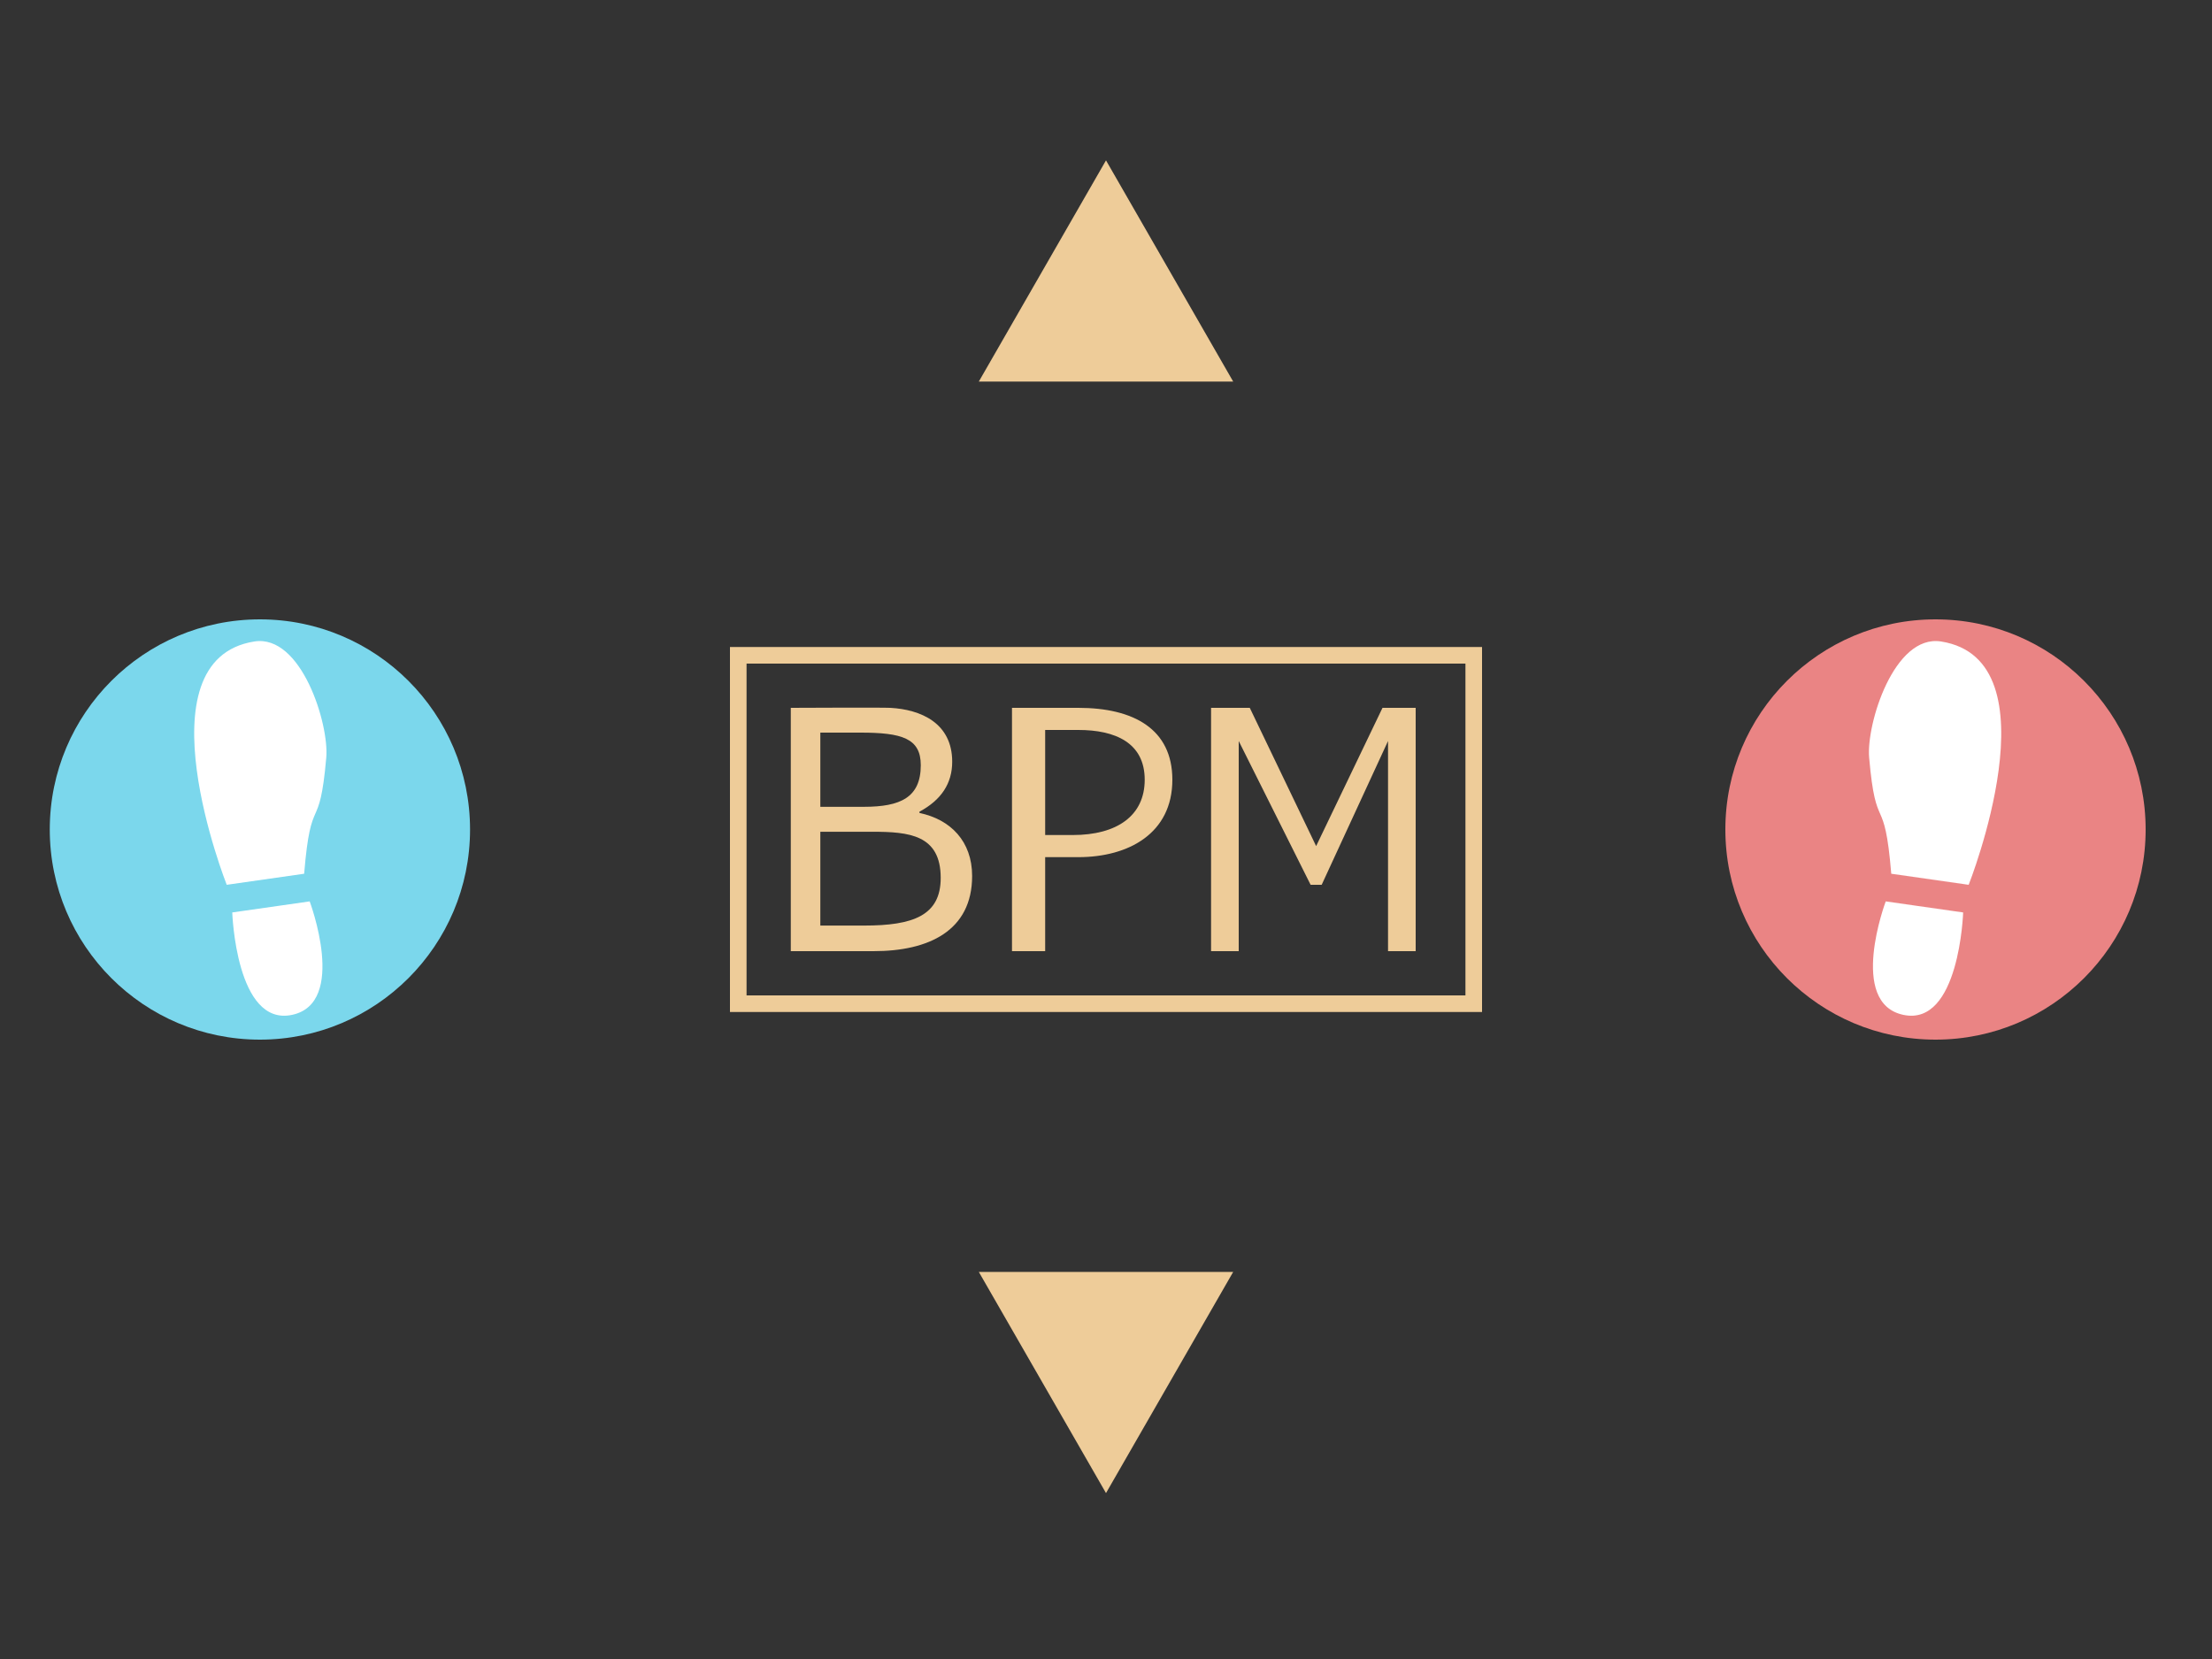
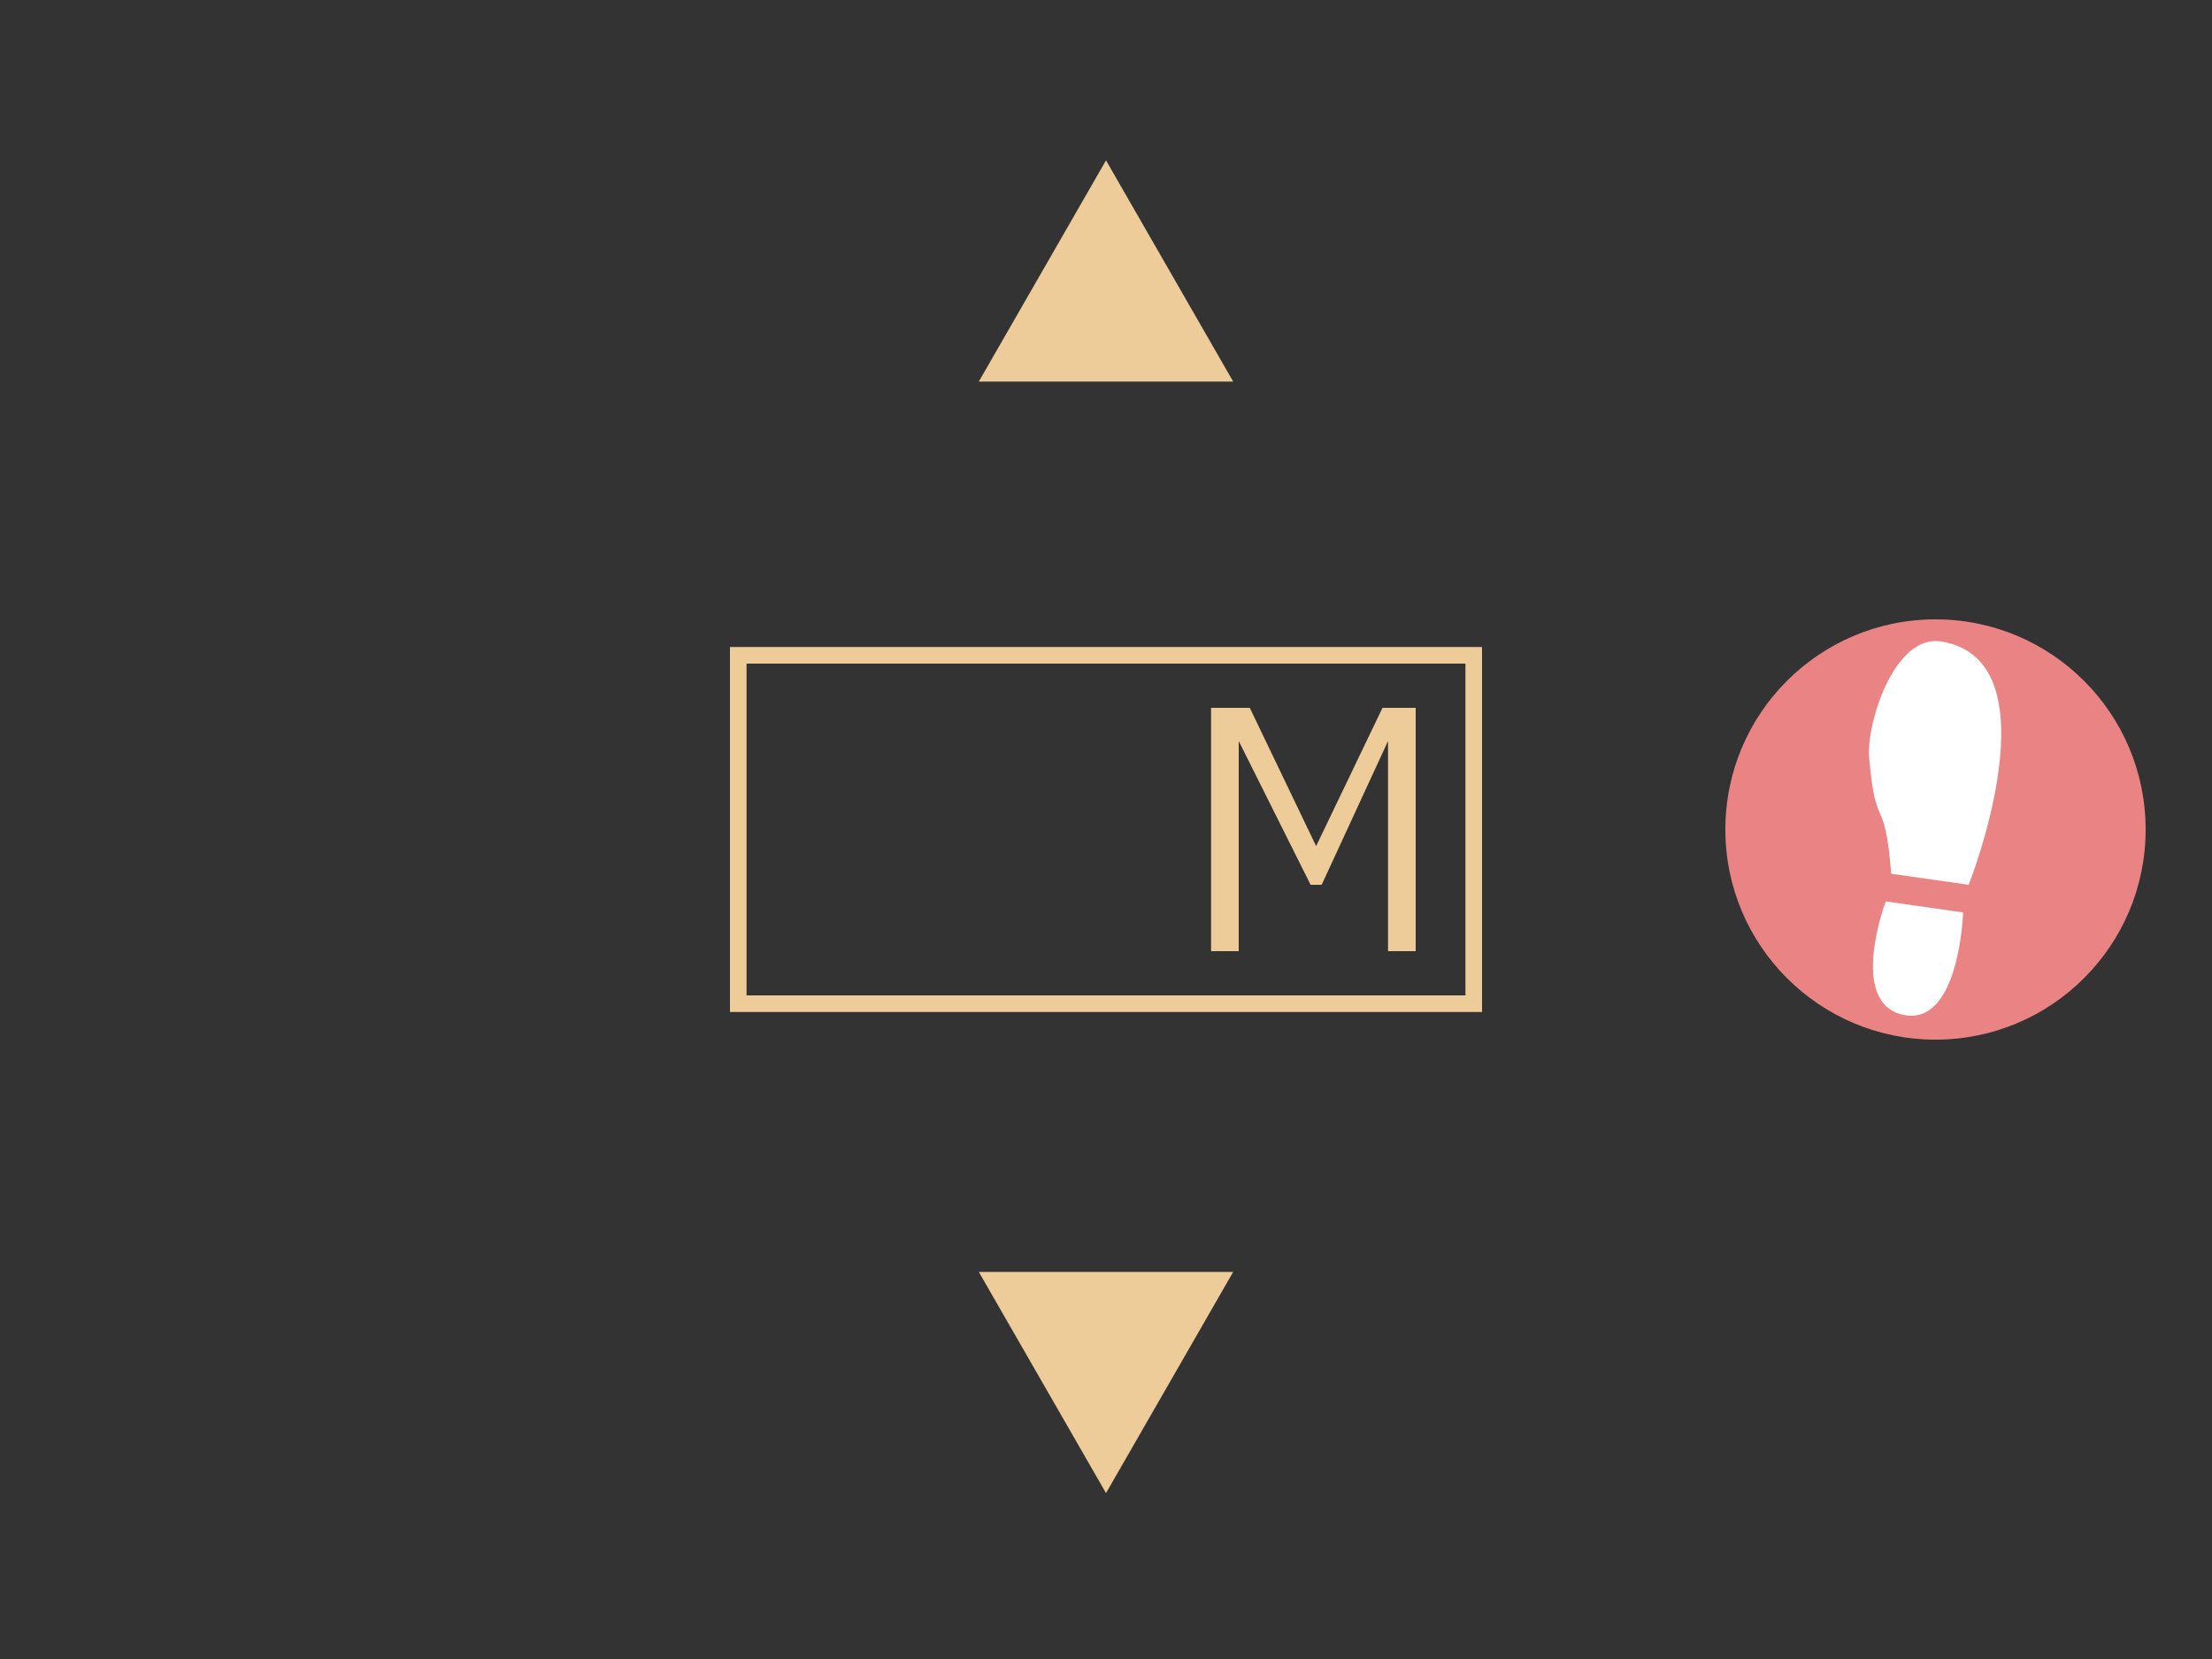
<svg xmlns="http://www.w3.org/2000/svg" version="1.1" x="0px" y="0px" width="400px" height="300px" viewBox="0 0 400 300" enable-background="new 0 0 400 300" xml:space="preserve">
  <rect x="0" y="0" width="400" height="300" fill="#333333" stroke="none" />
  <circle fill-rule="evenodd" clip-rule="evenodd" fill="#EA8484" cx="350" cy="150" r="38" />
  <path fill="#FFFFFF" d="M341,163l14,2c0,0-0.673,20.648-10.798,18.523S341,163,341,163z M342,158l14,2c0,0,16.12-40.688-5-44  c-8.5-1.333-13.532,14.94-13,21C339.25,151.25,340.75,142.917,342,158z" />
-   <circle fill-rule="evenodd" clip-rule="evenodd" fill="#7BD7EC" cx="47" cy="150" r="38" />
-   <path fill="#FFFFFF" d="M52.798,183.523C42.673,185.648,42,165,42,165l14-2C56,163,62.923,181.398,52.798,183.523z M59,137  c0.532-6.06-4.5-22.333-13-21c-21.12,3.313-5,44-5,44l14-2C56.25,142.917,57.75,151.25,59,137z" />
  <g>
    <path fill="#EECC99" d="M265,120v60H135v-60H265 M268,117H132v66h136V117L268,117z" />
  </g>
-   <path fill="#EECC99" d="M143,172v-44c0,0,16.604-0.078,18,0c5.483,0.307,11.189,2.718,11.189,9.752c0,3.906-1.973,6.914-5.918,9.023  v0.234c5.62,1.176,9.521,5.118,9.521,11.396c0,9.924-7.876,13.594-17.793,13.594H143z M148.342,132.479v13.418h7.881  c6.622,0,10.283-1.697,10.283-7.529c0-4.87-3.412-5.889-10.957-5.889H148.342z M148.342,150.408v16.963h7.939  c8.771,0,13.828-1.771,13.828-8.613c0-7.81-5.736-8.35-12.363-8.35H148.342z" />
-   <path fill="#EECC99" d="M189,155v17h-6v-44h12c9.999,0,17,3.841,17,13c0,9.699-7.917,14-17,14H189z M189,132v19h5  c8.016,0,13-3.515,13-10c0-6.692-5.336-9-12-9H189z" />
  <polygon fill="#EECC99" points="256,172 251,172 251,134 239,160 237,160 224,134 224,172 219,172 219,128 226,128 238,153 250,128   256,128 " />
  <polygon fill="#EECC99" points="223,230 200,270 177,230 " />
  <polygon fill="#EECC99" points="177,69 200,29 223,69 " />
</svg>